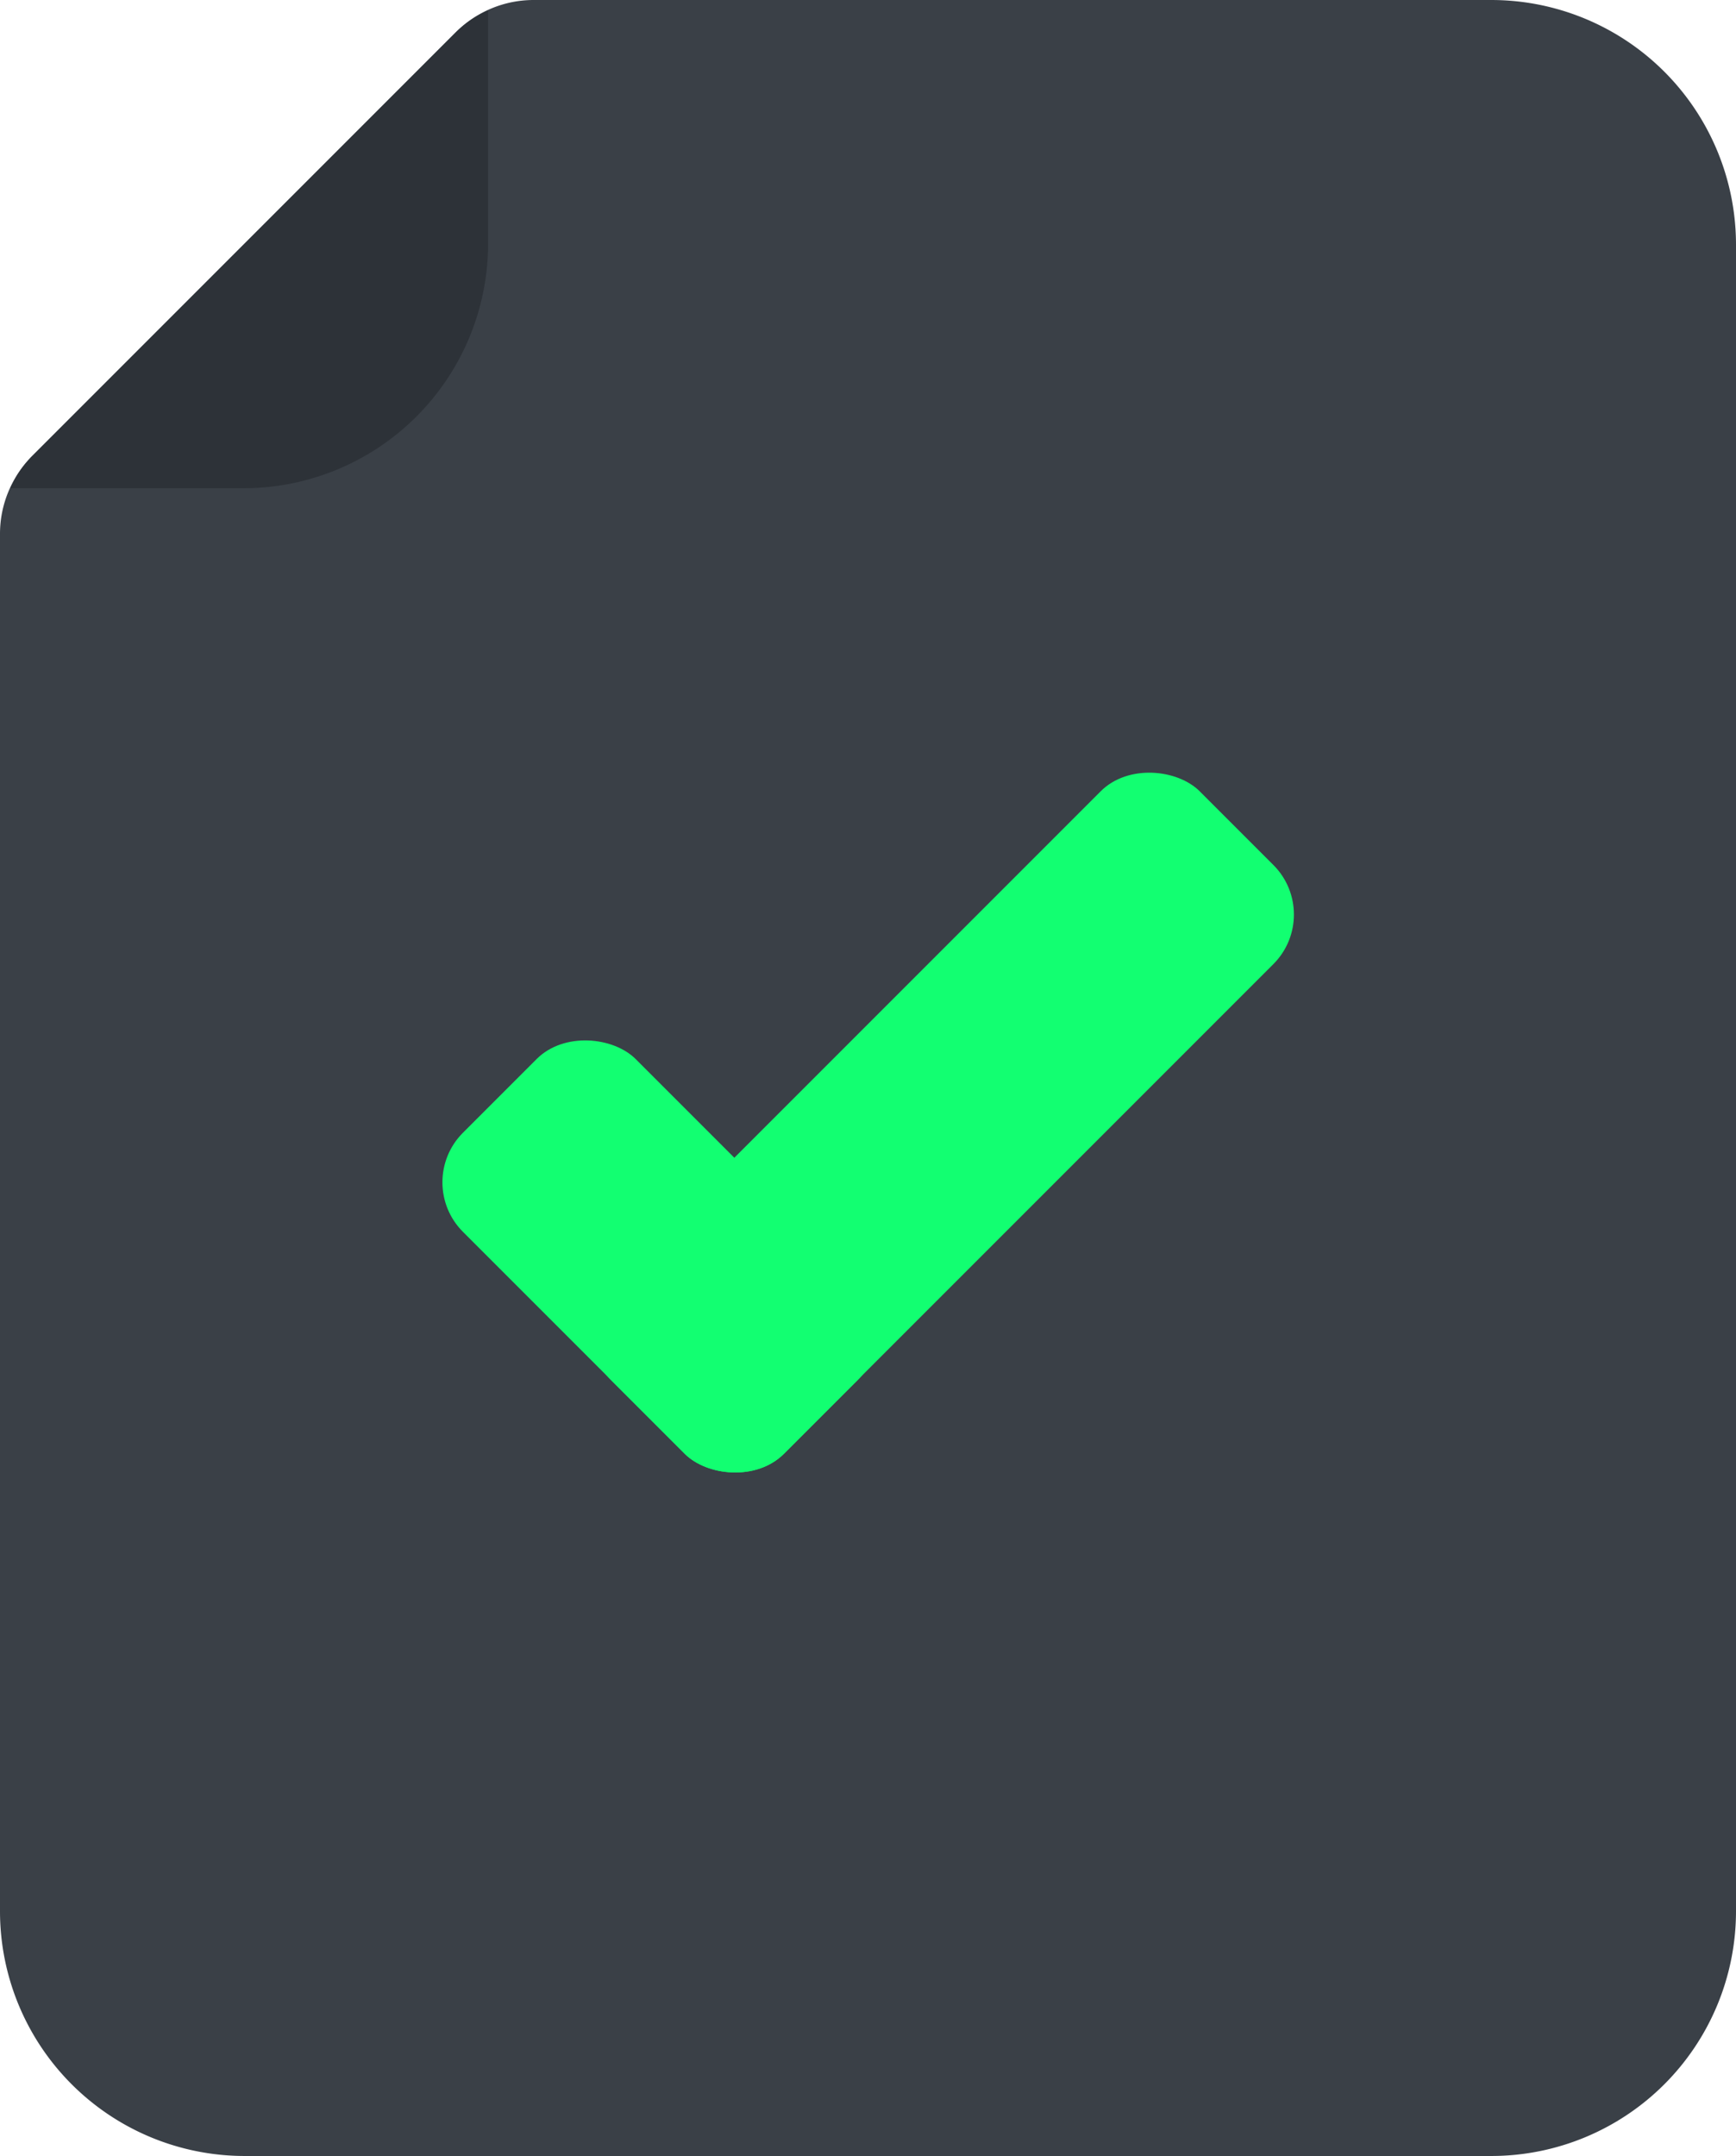
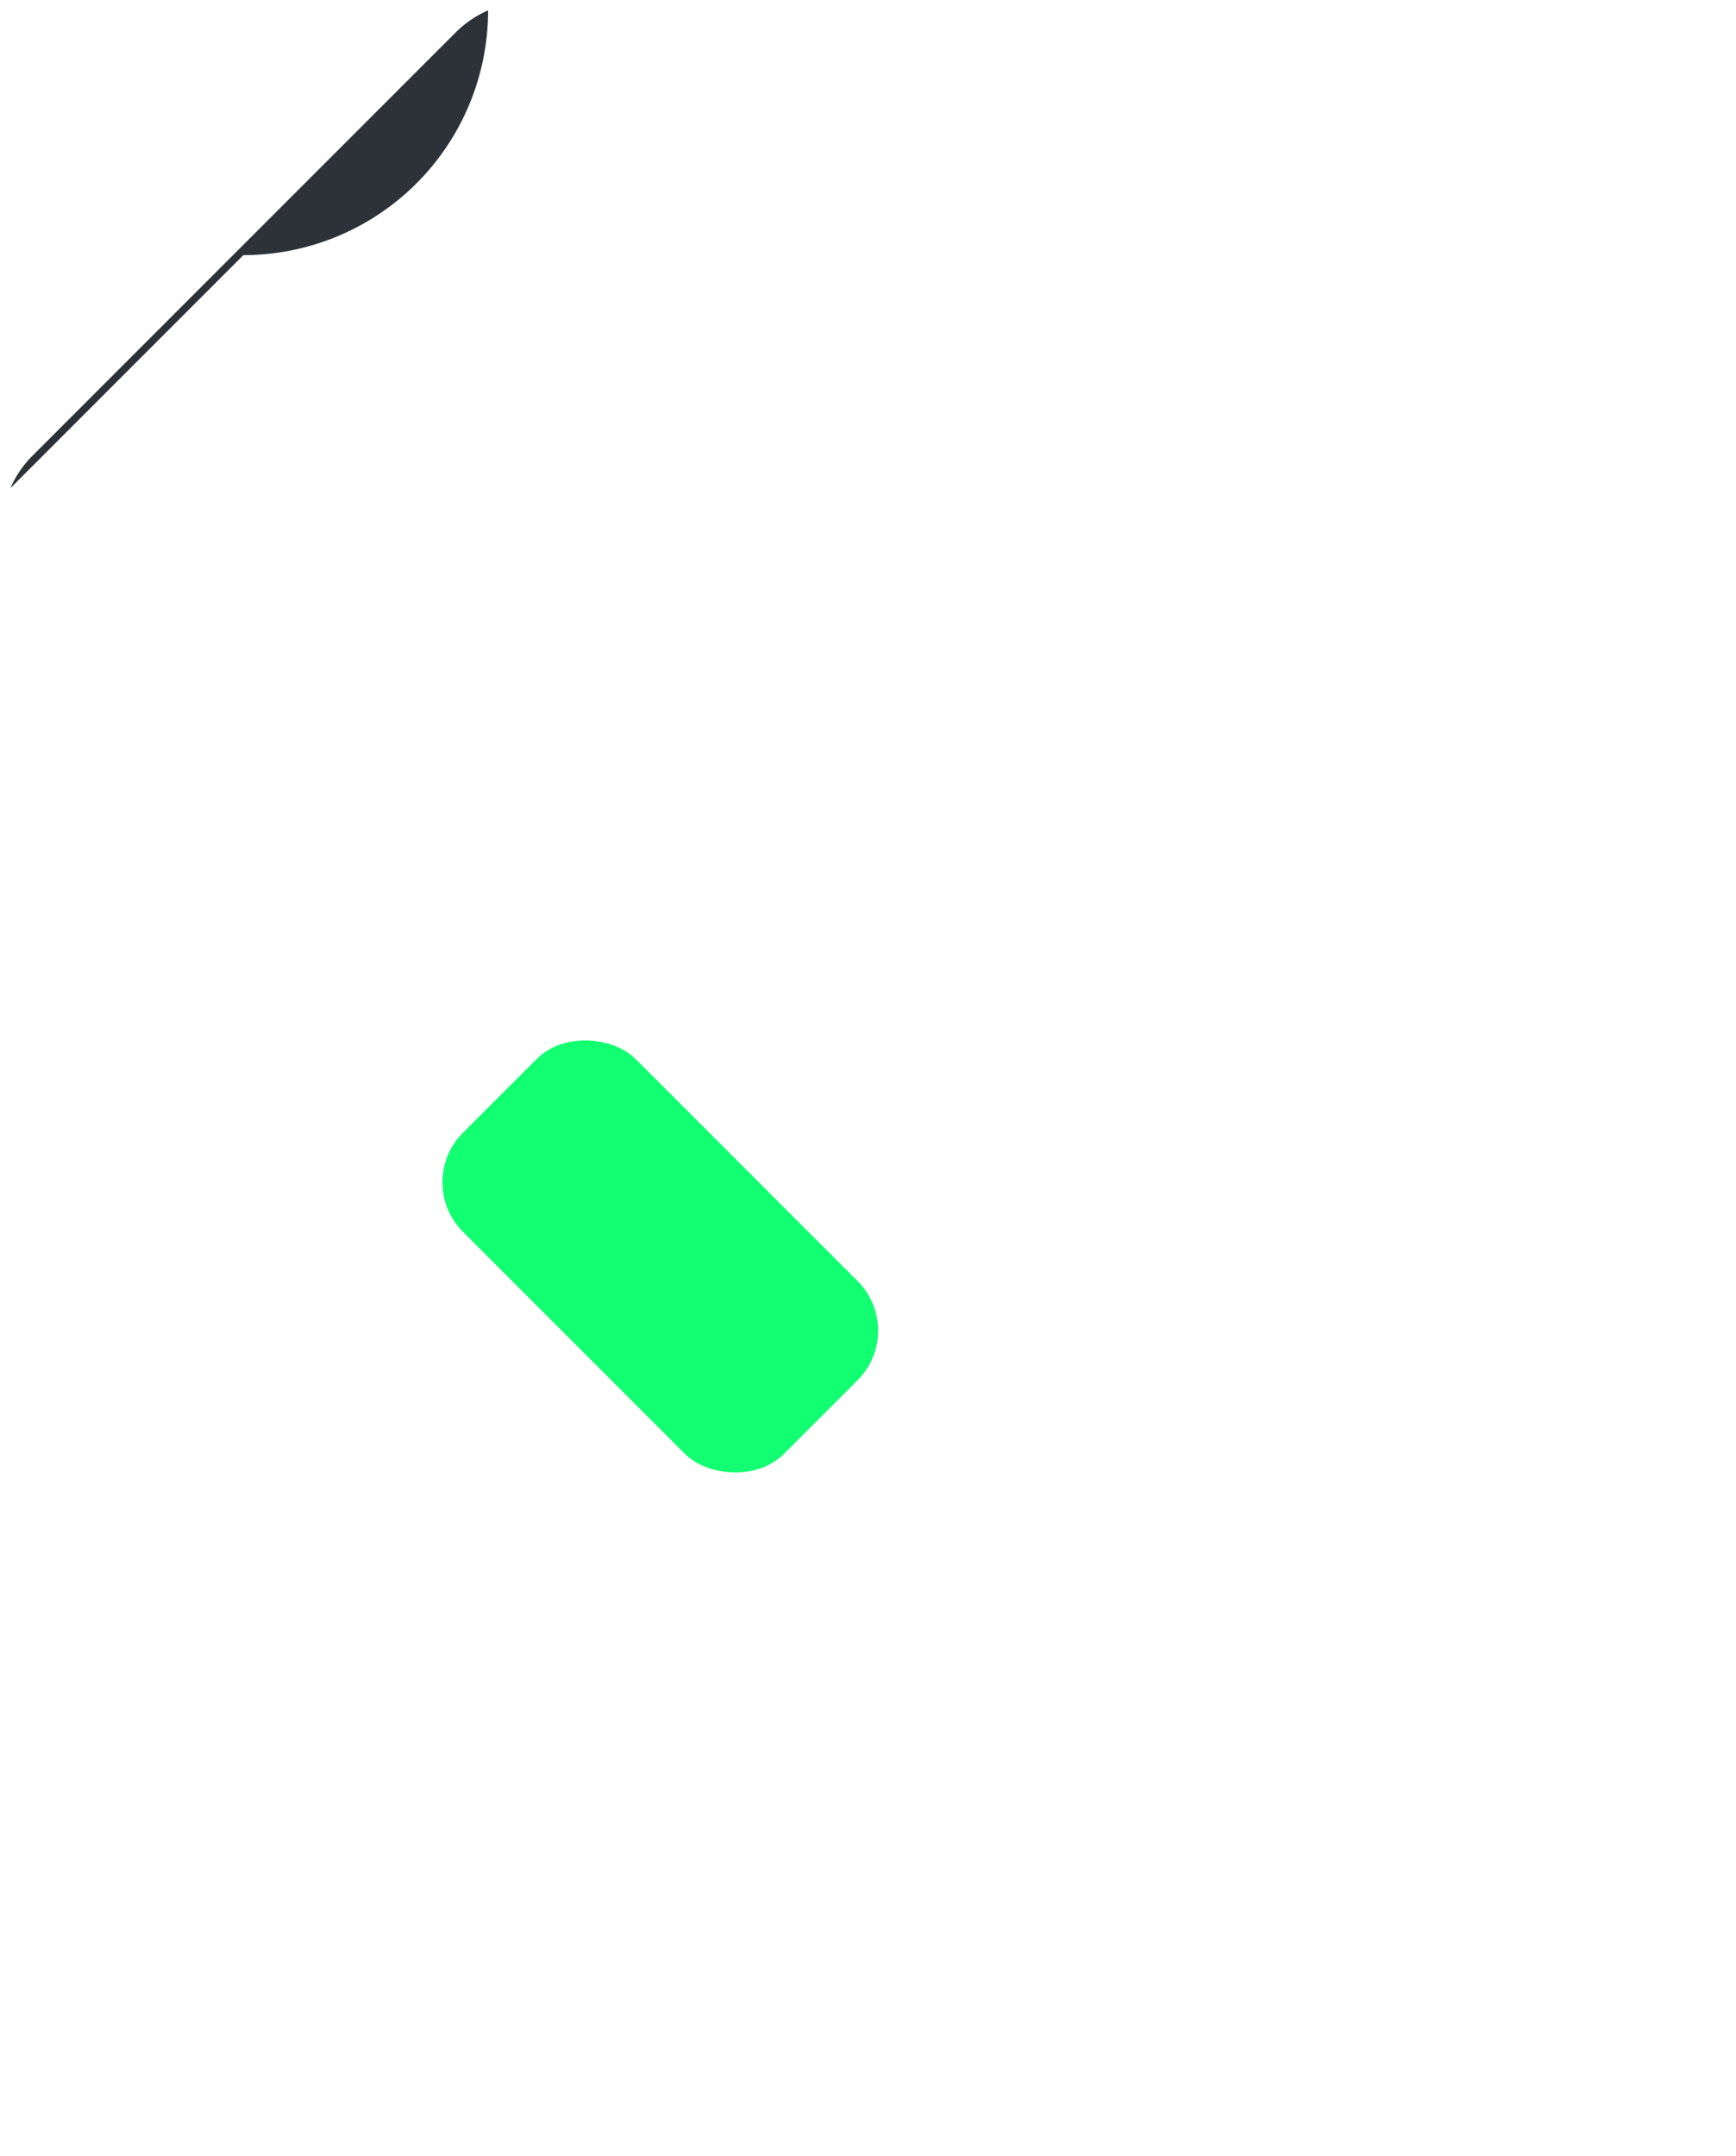
<svg xmlns="http://www.w3.org/2000/svg" viewBox="0 0 38.66 48">
  <defs>
    <style>.cls-1{fill:#3a4047;}.cls-2{fill:#2d3238;}.cls-3{fill:#12ff71;}</style>
  </defs>
  <g id="Calque_2" data-name="Calque 2">
    <g id="Layer_1" data-name="Layer 1">
-       <path class="cls-1" d="M33.21,0a5.45,5.45,0,0,1,5.45,5.45v37.1A5.45,5.45,0,0,1,33.21,48H5.45A5.45,5.45,0,0,1,0,42.55V11.89a2.45,2.45,0,0,1,.72-1.74L10.15.72A2.45,2.45,0,0,1,11.89,0Z" />
-       <path class="cls-2" d="M.23,10.87a2.36,2.36,0,0,1,.49-.72L10.15.72a2.36,2.36,0,0,1,.72-.49V5.42a5.45,5.45,0,0,1-5.45,5.45Z" />
-       <rect class="cls-3" x="11.71" y="22.28" width="18.54" height="5.44" rx="1.56" transform="translate(-11.53 22.15) rotate(-45)" />
+       <path class="cls-2" d="M.23,10.87a2.36,2.36,0,0,1,.49-.72L10.15.72a2.36,2.36,0,0,1,.72-.49a5.45,5.45,0,0,1-5.45,5.45Z" />
      <rect class="cls-3" x="11.98" y="22.92" width="5.44" height="10.11" rx="1.56" transform="translate(44.88 37.36) rotate(135)" />
    </g>
  </g>
</svg>